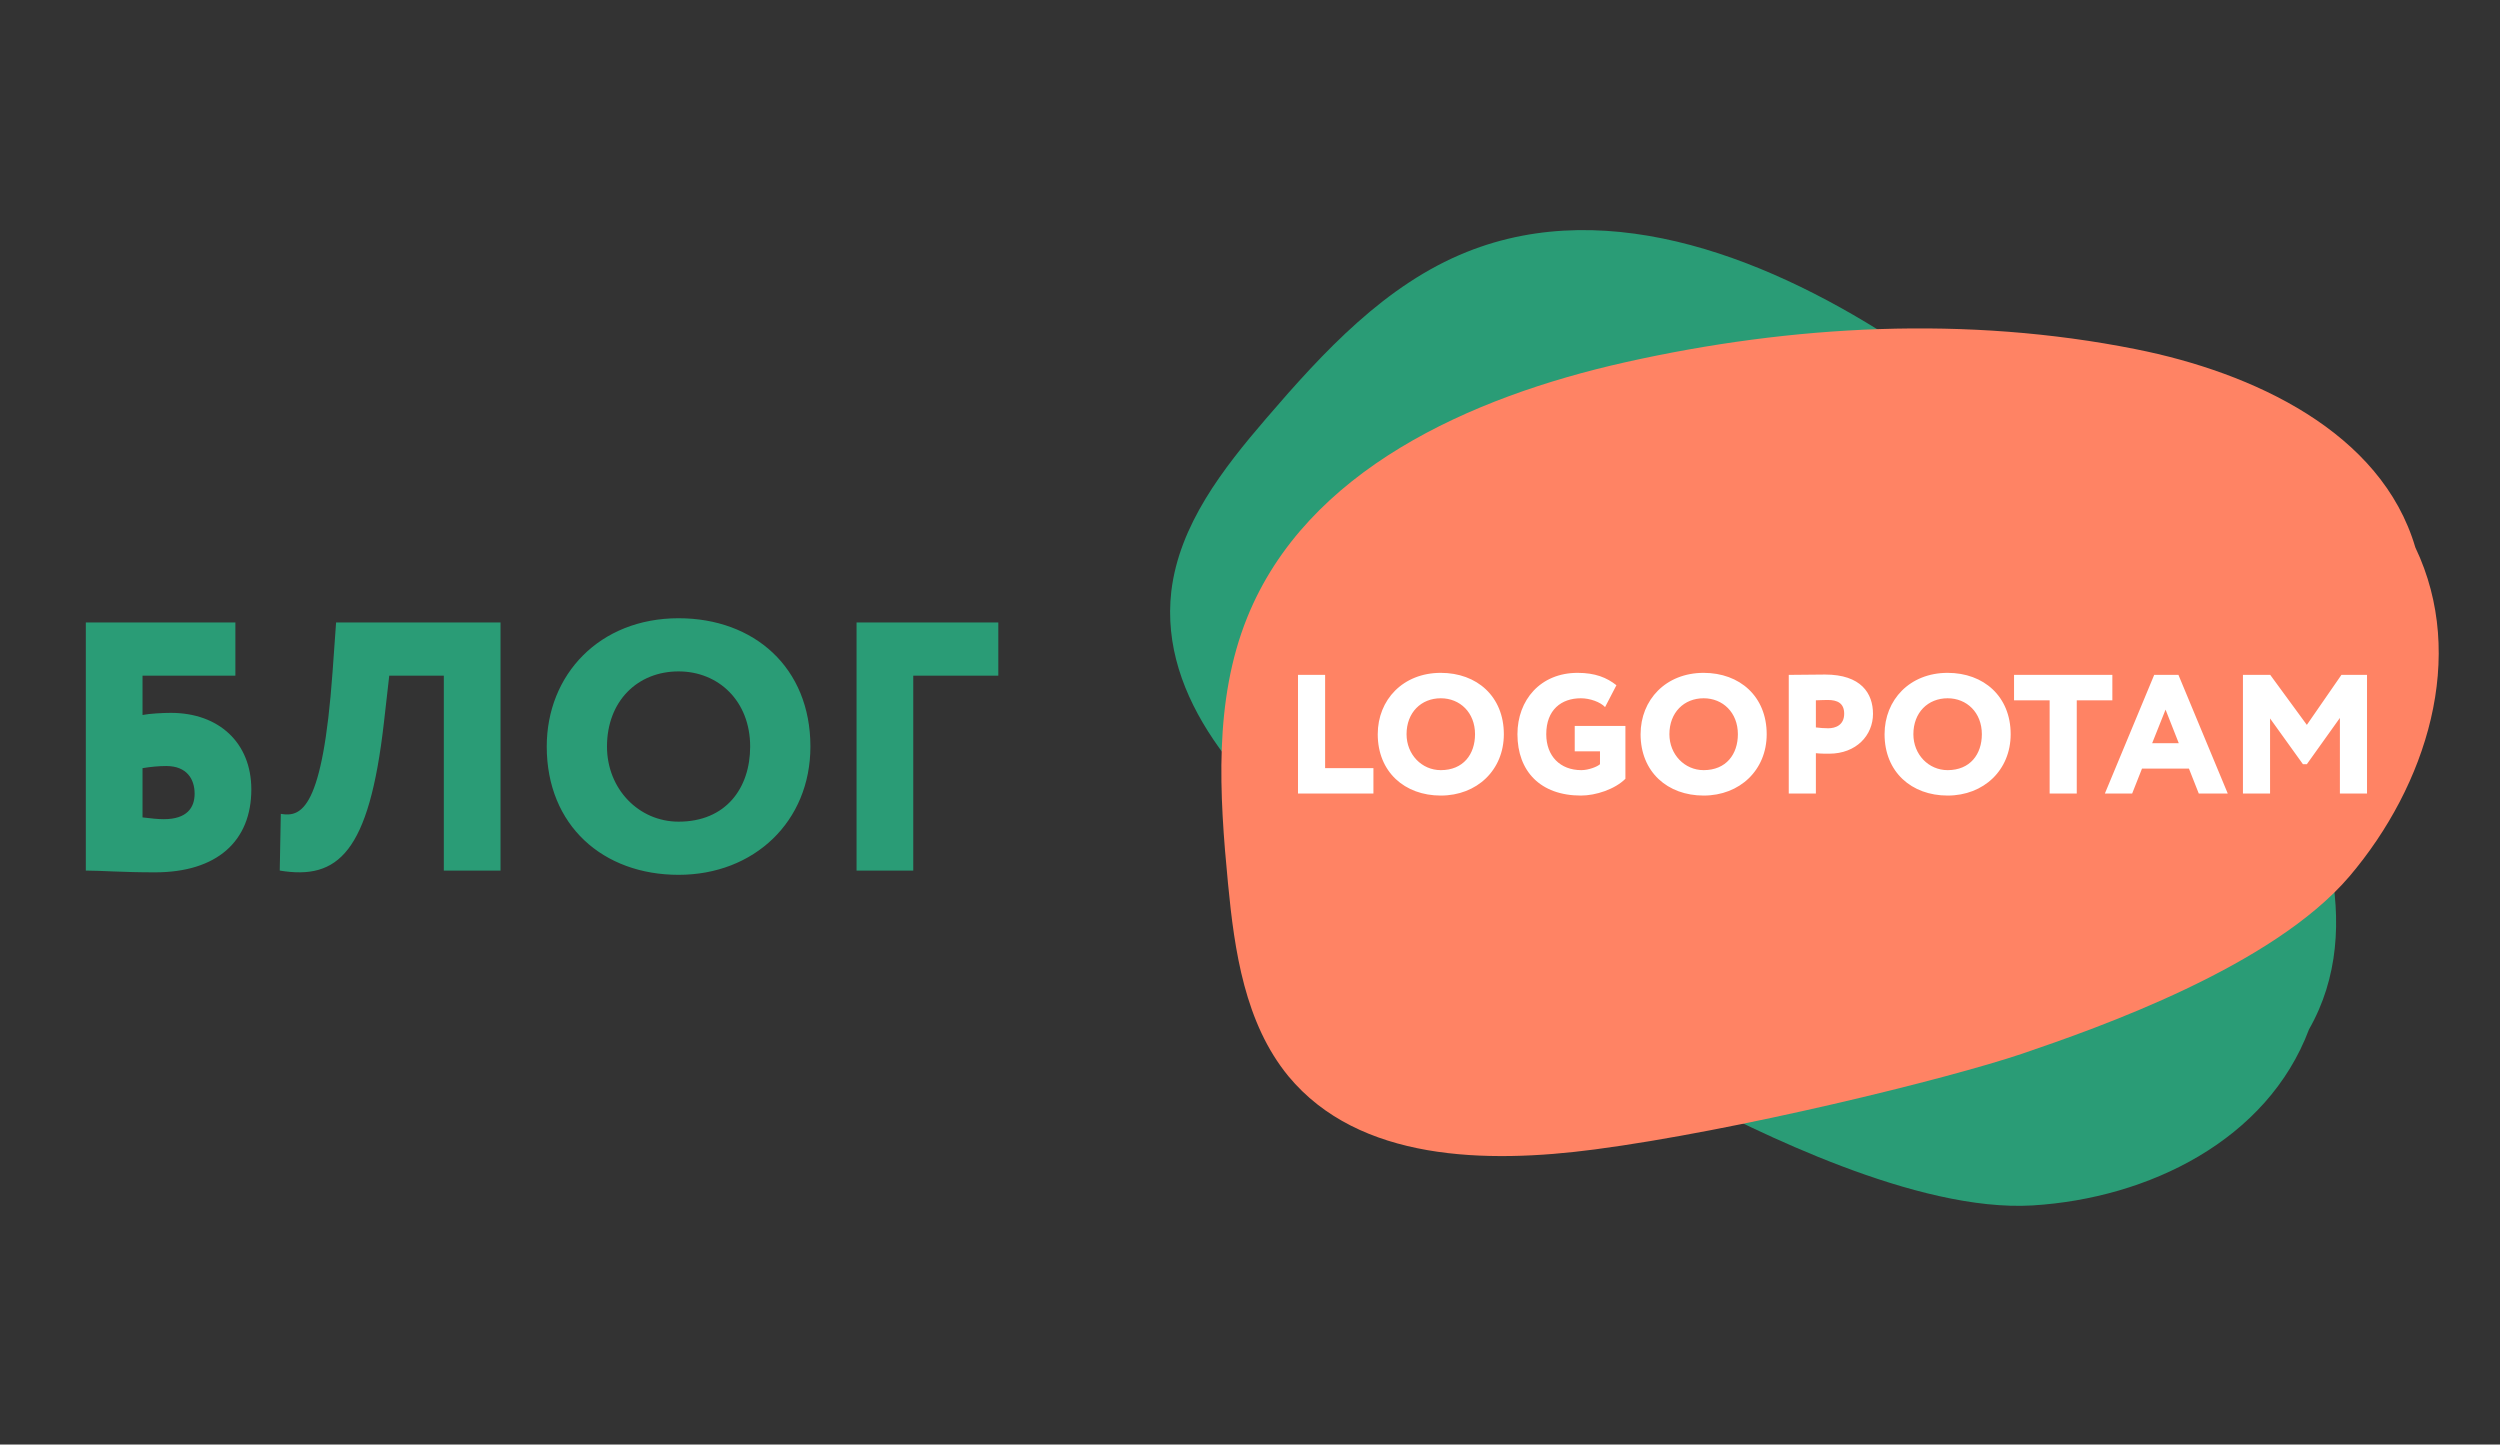
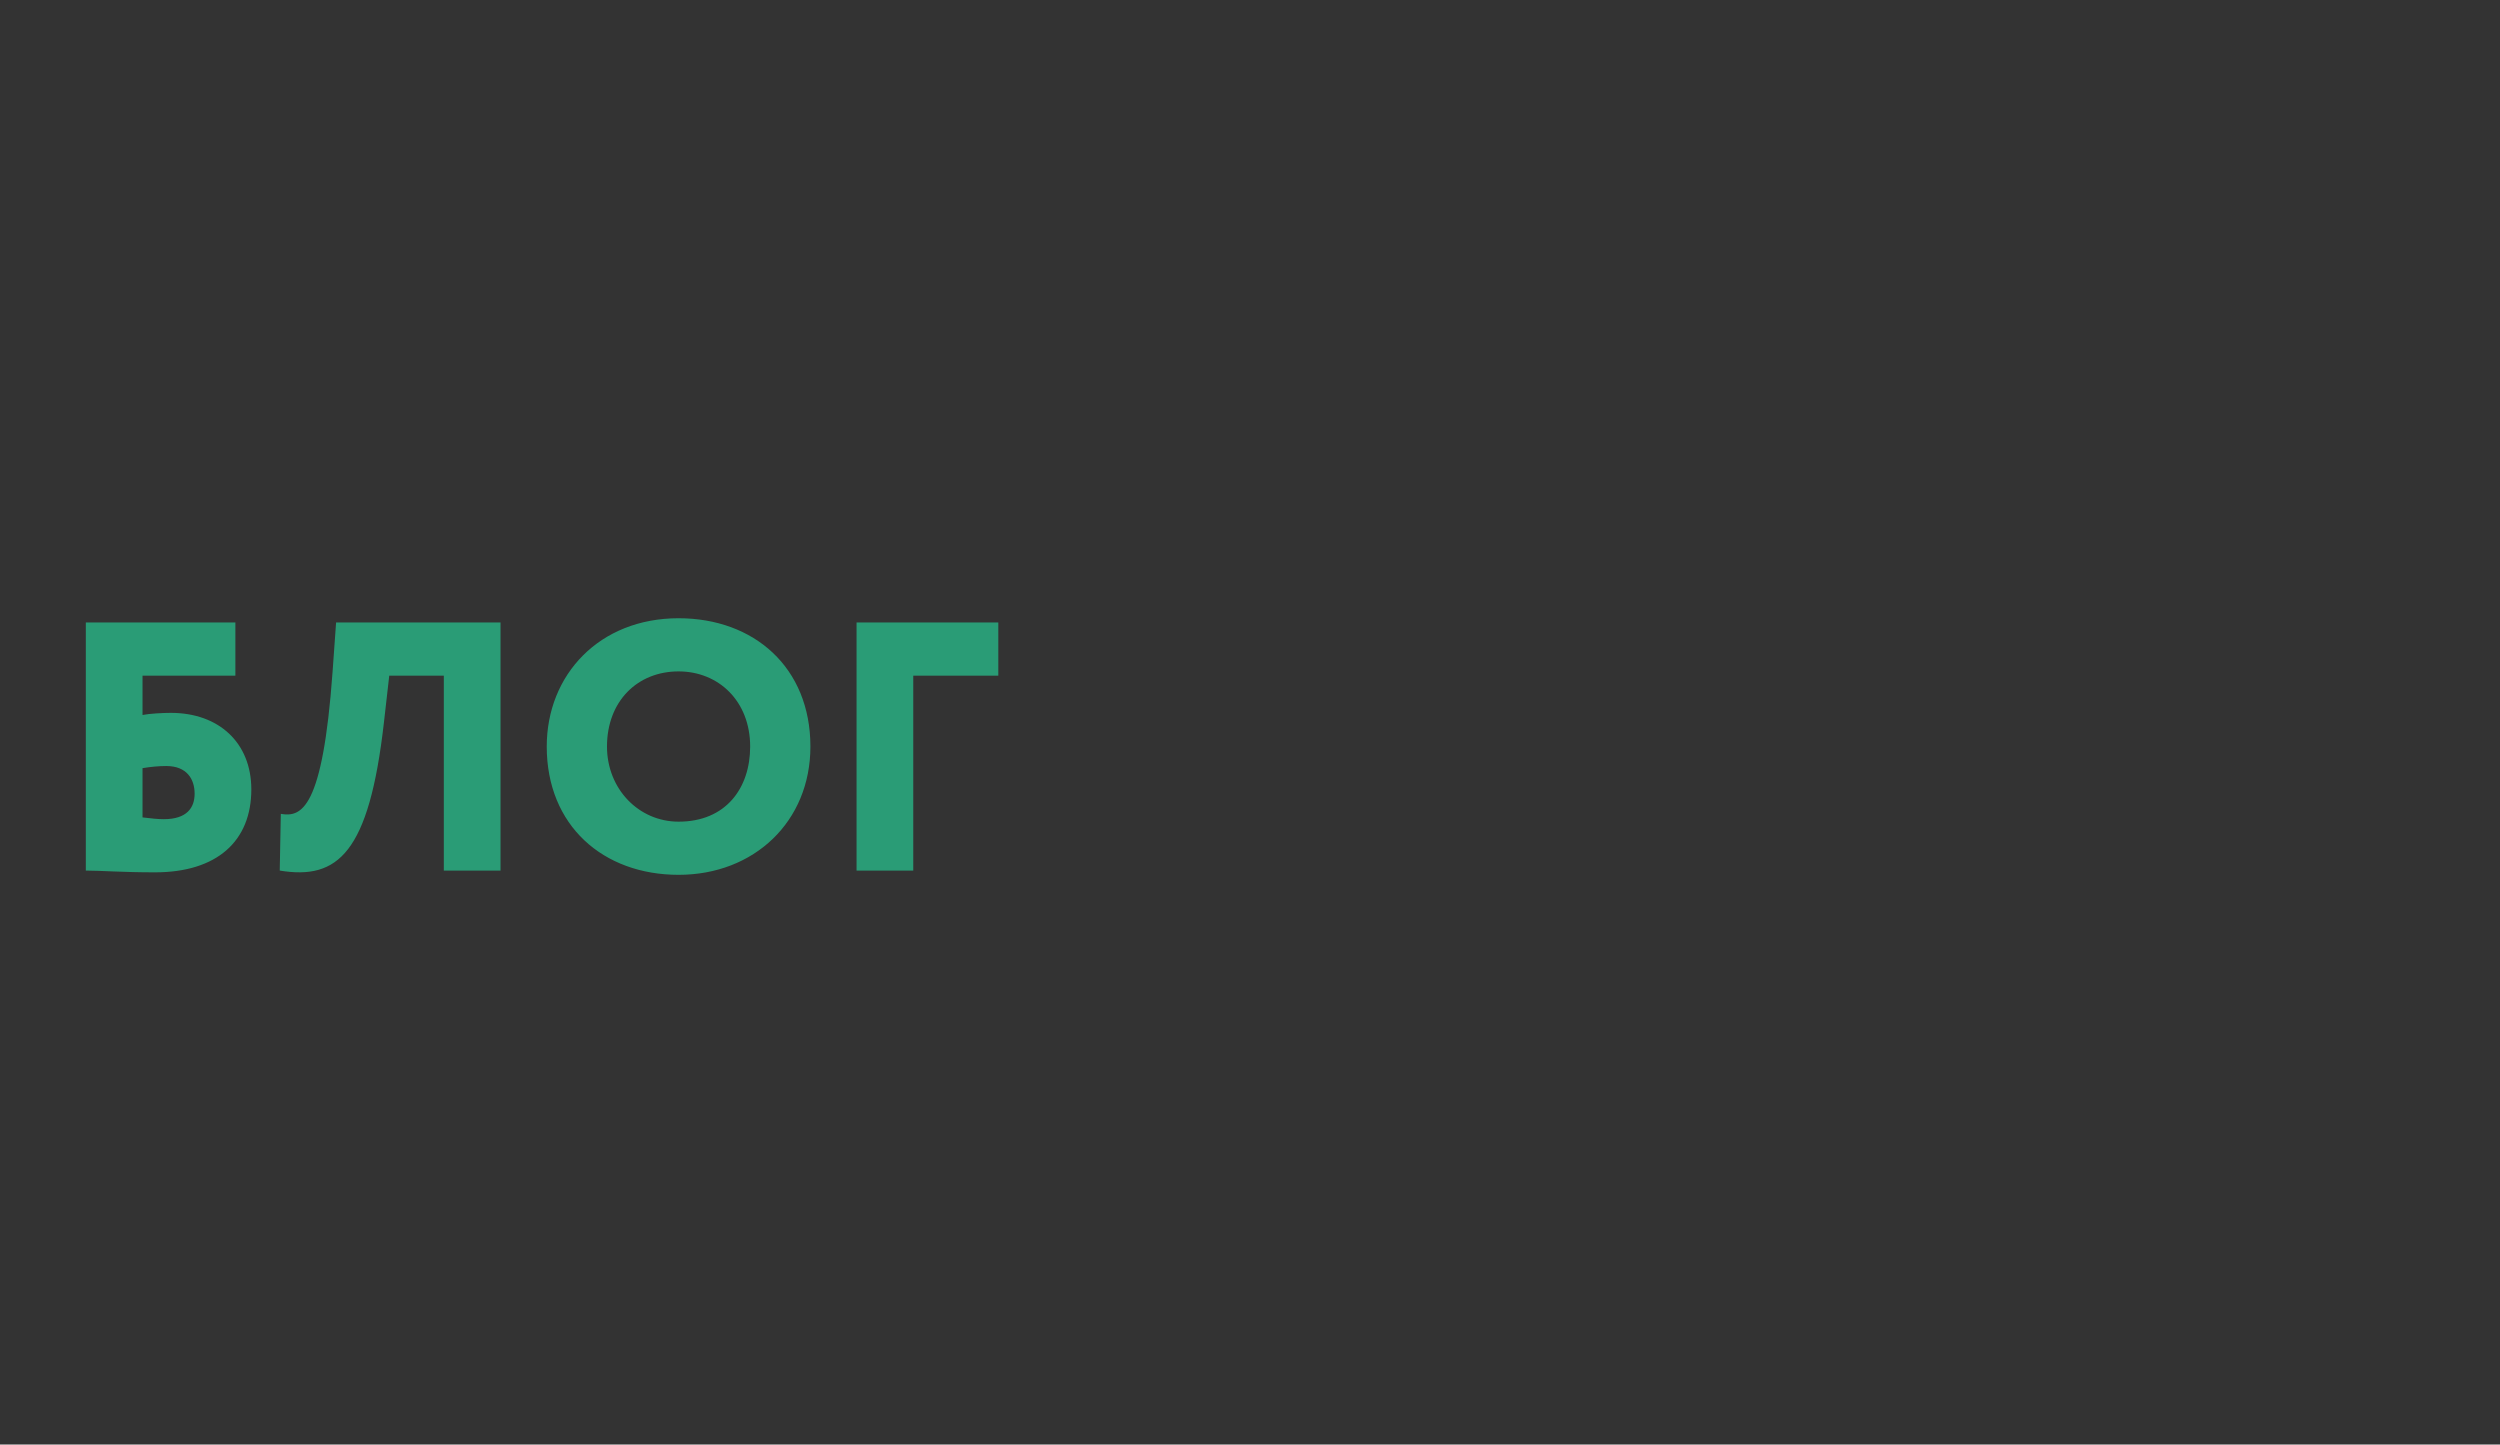
<svg xmlns="http://www.w3.org/2000/svg" width="649" height="375" viewBox="0 0 649 375" fill="none">
  <rect x="0" y="0" width="649" height="375" fill="#333333" stroke="none" />
-   <path d="M599.422 267.215C614.605 240.668 602.867 206.727 586.473 181.109C562.91 144.258 530.383 113.844 494.113 89.812C460.516 67.57 418.277 50.359 380.777 65.406C359.707 73.848 343.605 91.269 328.695 108.641C317.434 121.73 306.133 136.266 304.07 153.52C300.875 181.461 322.926 205.23 344.633 222.582C372.781 245.109 419.457 274.734 437.465 284.113C455.563 293.477 497.488 314.73 527.645 312.93C557.746 311.09 588.617 296 599.422 267.215Z" fill="#2A9C76" />
-   <path d="M627.023 142.117C618.203 112.109 584.895 96.711 554.426 90.644C510.617 81.906 465.211 84.336 421.867 94.055C381.723 103.07 339.18 122.023 323.758 160.34C315.086 181.863 316.535 206.086 318.793 229.391C320.477 246.973 323.195 265.609 334.449 279.359C352.777 301.516 385.879 302.102 414.016 298.391C450.508 293.594 505.336 280.168 524.98 273.535C544.672 266.824 589.969 250.969 609.961 227.453C629.887 203.949 640.594 170.488 627.023 142.117Z" fill="#FF8364" />
-   <path d="M336.96 206H356.54V199.4H344V175.2H336.96V206ZM357.662 190.6C357.662 200.412 364.658 206.528 374.03 206.528C383.402 206.528 390.398 199.928 390.398 190.6C390.398 180.788 383.402 174.672 374.03 174.672C364.218 174.672 357.662 181.668 357.662 190.6ZM365.142 190.6C365.142 184.968 368.926 181.272 374.03 181.272C379.002 181.272 382.918 184.968 382.918 190.6C382.918 195.792 379.882 199.928 374.03 199.928C369.102 199.928 365.142 195.88 365.142 190.6ZM408.8 195.044H415.356V198.388C414.652 199.048 412.364 199.928 410.516 199.928C405.016 199.928 401.408 196.276 401.408 190.6C401.408 184.264 405.324 181.272 410.384 181.272C412.76 181.272 415.444 182.24 416.676 183.56L419.624 177.884C417.116 175.904 414.124 174.672 409.548 174.672C399.868 174.672 393.928 181.756 393.928 190.6C393.928 200.192 399.868 206.528 410.428 206.528C414.256 206.528 419.228 204.9 421.956 202.172V188.444H408.8V195.044ZM425.897 190.6C425.897 200.412 432.893 206.528 442.265 206.528C451.637 206.528 458.633 199.928 458.633 190.6C458.633 180.788 451.637 174.672 442.265 174.672C432.453 174.672 425.897 181.668 425.897 190.6ZM433.377 190.6C433.377 184.968 437.161 181.272 442.265 181.272C447.237 181.272 451.153 184.968 451.153 190.6C451.153 195.792 448.117 199.928 442.265 199.928C437.337 199.928 433.377 195.88 433.377 190.6ZM471.402 206V195.528C472.502 195.66 474.174 195.66 474.834 195.66C481.962 195.66 486.23 190.82 486.23 185.32C486.23 179.996 483.15 175.112 473.778 175.112C471.402 175.112 466.078 175.2 464.362 175.2V206H471.402ZM474.482 181.712C476.99 181.712 478.75 182.548 478.75 185.276C478.75 188.268 476.462 189.06 474.614 189.06C473.602 189.06 472.414 188.972 471.402 188.84V181.8C472.854 181.756 473.558 181.712 474.482 181.712ZM489.233 190.6C489.233 200.412 496.229 206.528 505.601 206.528C514.973 206.528 521.969 199.928 521.969 190.6C521.969 180.788 514.973 174.672 505.601 174.672C495.789 174.672 489.233 181.668 489.233 190.6ZM496.713 190.6C496.713 184.968 500.497 181.272 505.601 181.272C510.573 181.272 514.489 184.968 514.489 190.6C514.489 195.792 511.453 199.928 505.601 199.928C500.673 199.928 496.713 195.88 496.713 190.6ZM522.846 181.8H532.086V206H539.126V181.8H548.366V175.2H522.846V181.8ZM546.426 206H553.51L556.062 199.532H568.25L570.802 206H578.326L565.522 175.2H559.23L546.426 206ZM562.178 184.22L565.61 192.932H558.702L562.178 184.22ZM582.269 206H589.309V186.508L597.845 198.388H598.857L607.437 186.376V206H614.477V175.2H607.833L598.857 188.18L589.353 175.2H582.269V206Z" fill="white" />
  <path d="M22.28 226C26.052 226 31.756 226.46 40.22 226.46C56.32 226.46 65.244 218.364 65.244 204.932C65.244 192.788 56.78 185.06 44.36 185.06C42.336 185.06 38.748 185.244 37 185.612V175.4H61.104V161.6H22.28V226ZM43.164 198.86C48.5 198.86 50.524 202.264 50.524 206.036C50.524 209.624 48.592 212.66 42.52 212.66C40.864 212.66 39.392 212.476 37 212.2V199.412C39.208 199.044 41.324 198.86 43.164 198.86ZM115.217 226H129.937V161.6H87.249L86.329 174.48C83.753 210.176 78.233 212.2 72.897 211.28L72.621 226C87.709 228.484 95.805 221.492 99.669 187.544L101.049 175.4H115.217V226ZM141.934 193.8C141.934 214.316 156.562 227.104 176.158 227.104C195.754 227.104 210.382 213.304 210.382 193.8C210.382 173.284 195.754 160.496 176.158 160.496C155.642 160.496 141.934 175.124 141.934 193.8ZM157.574 193.8C157.574 182.024 165.486 174.296 176.158 174.296C186.554 174.296 194.742 182.024 194.742 193.8C194.742 204.656 188.394 213.304 176.158 213.304C165.854 213.304 157.574 204.84 157.574 193.8ZM222.362 226H237.082V175.4H259.162V161.6H222.362V226Z" fill="#2A9C76" />
</svg>